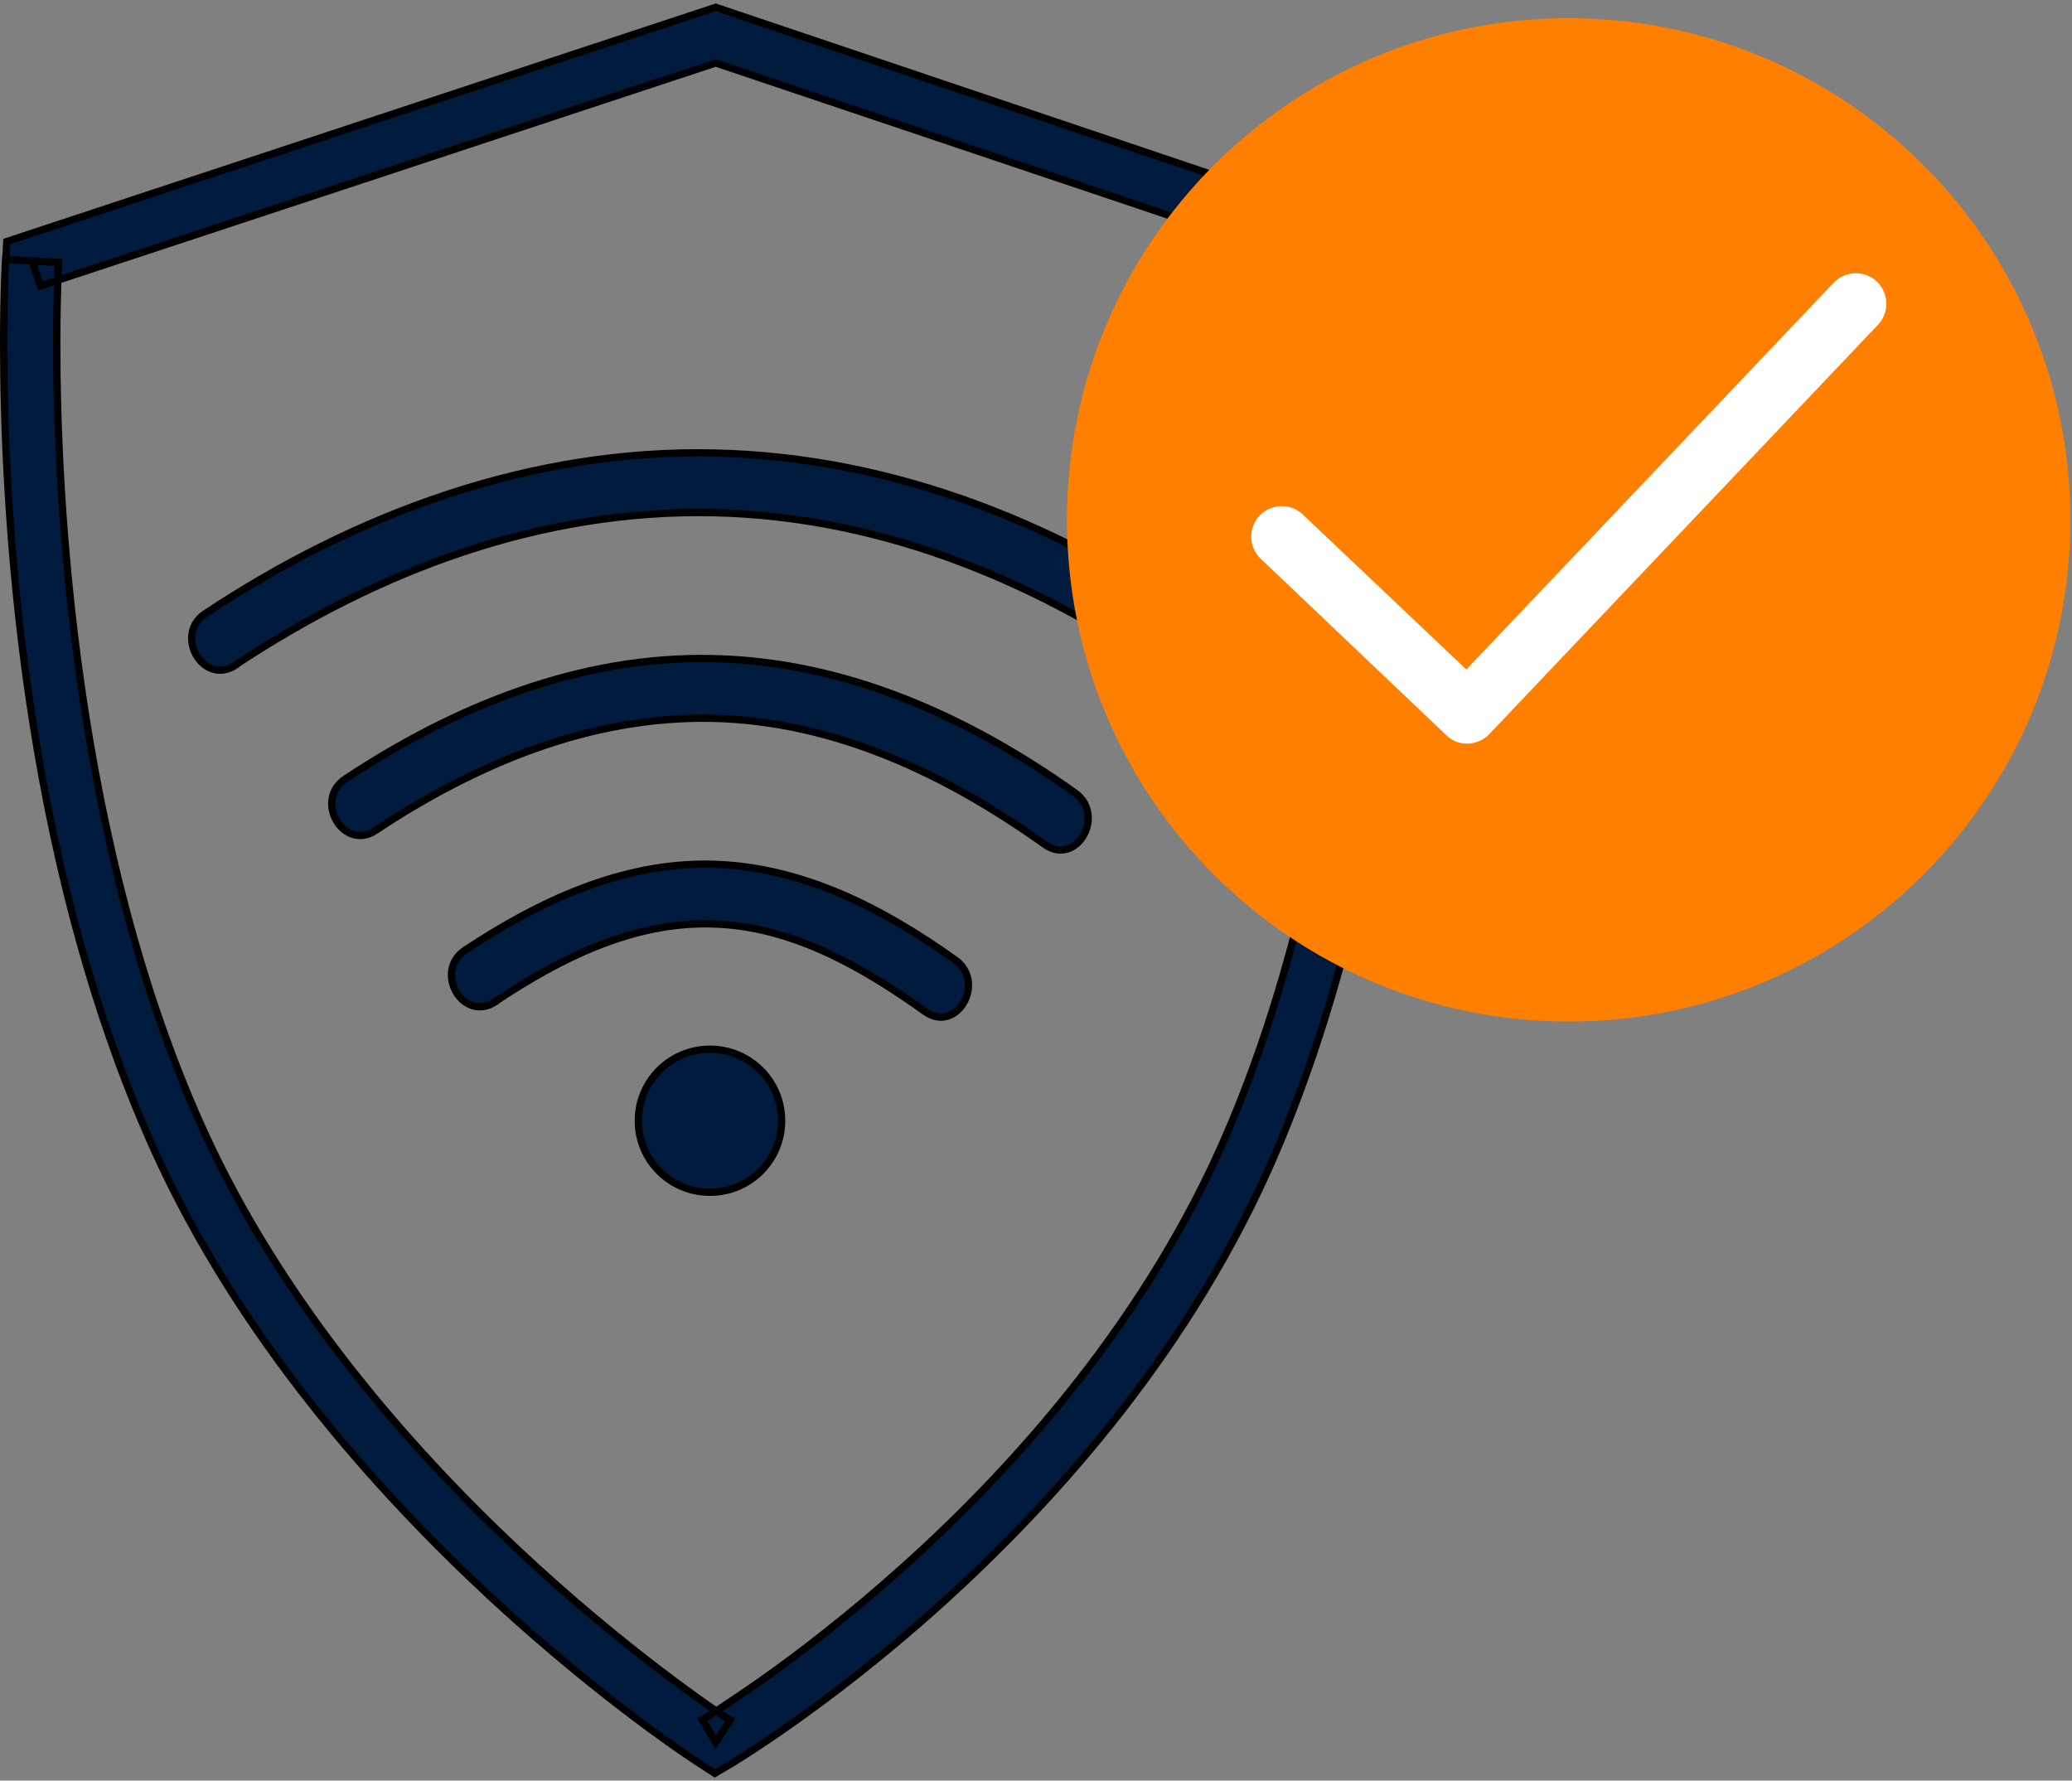
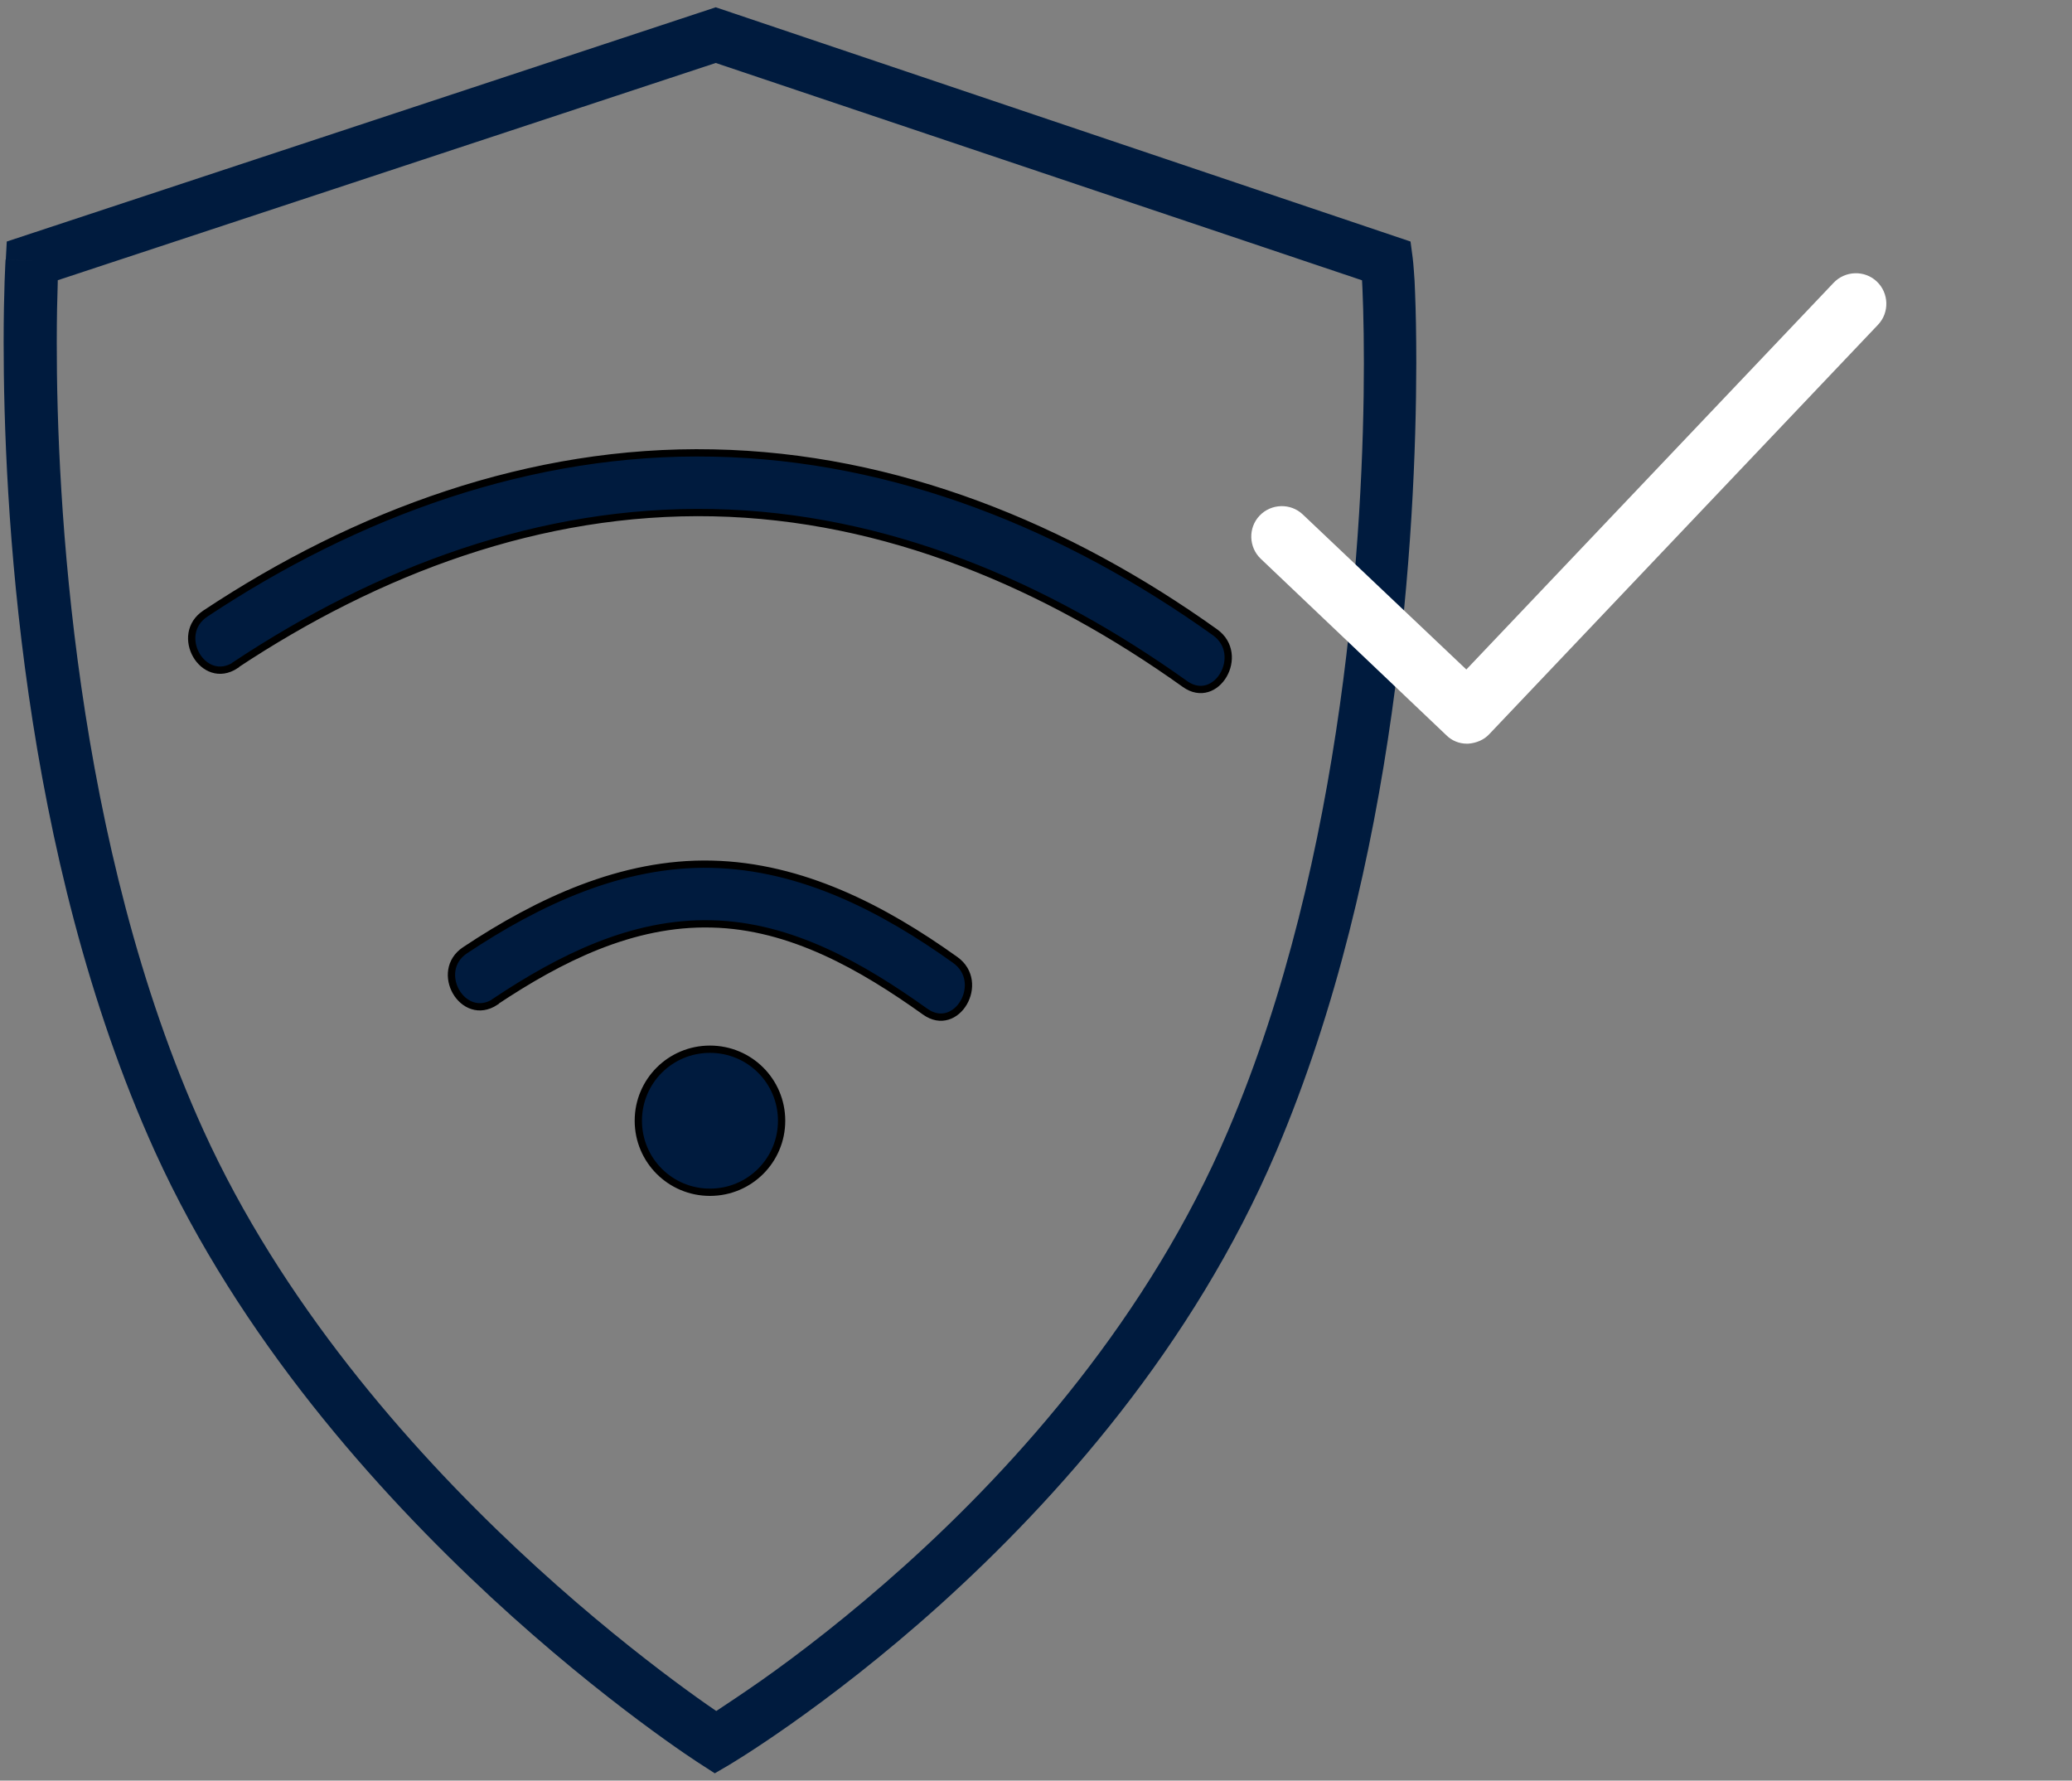
<svg xmlns="http://www.w3.org/2000/svg" width="569" height="489" viewBox="0 0 569 489" fill="none">
  <rect x="0" y="0" width="569" height="489" fill="#808080" stroke="none" />
  <path d="M8.79 71.672L11.101 78.527L196.551 17.292L378.635 78.527L380.946 71.672L373.749 72.66C373.749 72.66 373.881 73.913 373.947 75.297C374.211 79.647 374.542 88.15 374.542 99.751C374.542 144.639 369.326 235.47 337.24 310.546C315.52 361.564 279.341 402.168 248.575 429.852C233.193 443.694 219.196 454.372 209.095 461.491C204.012 465.05 199.919 467.753 197.146 469.599C195.759 470.521 194.637 471.18 193.911 471.642L193.118 472.103L192.854 472.235L196.551 478.497L200.447 472.367L200.183 472.235C197.41 470.455 171.992 453.581 141.953 425.37C111.914 397.158 77.253 357.478 55.863 310.415C20.212 231.91 15.524 136.268 15.59 94.017C15.59 87.096 15.723 81.559 15.854 77.802C15.854 75.956 15.987 74.506 15.987 73.517C15.987 72.529 16.053 72.067 16.053 72.067L8.79 71.672L1.528 71.276C1.528 71.276 1 79.779 1 94.017C1 137.323 5.423 234.349 42.593 316.347C65.898 367.563 103.331 409.418 134.889 438.685C166.446 467.885 192.26 484.429 192.524 484.561L196.287 487L200.117 484.759C200.117 484.759 226.459 469.269 258.214 440.662C289.97 411.989 327.535 370.067 350.444 316.281C383.85 237.843 388.868 145.76 388.934 99.817C388.934 91.908 388.802 85.382 388.604 80.504C388.538 78.066 388.406 76.022 388.274 74.44C388.142 72.792 388.076 71.738 387.944 70.815L387.349 66.333L196.551 2L1.858 66.333L1.594 71.276L8.856 71.672H8.79Z" fill="#001B3E" />
-   <path d="M8.79 71.672L11.101 78.527L196.551 17.292L378.635 78.527L380.946 71.672L373.749 72.66C373.749 72.66 373.881 73.913 373.947 75.297C374.211 79.647 374.542 88.15 374.542 99.751C374.542 144.639 369.326 235.47 337.24 310.546C315.52 361.564 279.341 402.168 248.575 429.852C233.193 443.694 219.196 454.372 209.095 461.491C204.012 465.05 199.919 467.753 197.146 469.599C195.759 470.521 194.637 471.18 193.911 471.642L193.118 472.103L192.854 472.235L196.551 478.497L200.447 472.367L200.183 472.235C197.41 470.455 171.992 453.581 141.953 425.37C111.914 397.158 77.253 357.478 55.863 310.415C20.212 231.91 15.524 136.268 15.59 94.017C15.59 87.096 15.723 81.559 15.854 77.802C15.854 75.956 15.987 74.506 15.987 73.517C15.987 72.529 16.053 72.067 16.053 72.067L8.79 71.672ZM8.79 71.672L1.528 71.276C1.528 71.276 1 79.779 1 94.017C1 137.323 5.423 234.349 42.593 316.347C65.898 367.563 103.331 409.418 134.889 438.685C166.446 467.885 192.26 484.429 192.524 484.561L196.287 487L200.117 484.759C200.117 484.759 226.459 469.269 258.214 440.662C289.97 411.989 327.535 370.067 350.444 316.281C383.85 237.843 388.868 145.76 388.934 99.817C388.934 91.908 388.802 85.382 388.604 80.504C388.538 78.066 388.406 76.022 388.274 74.44C388.142 72.792 388.076 71.738 387.944 70.815L387.349 66.333L196.551 2L1.858 66.333L1.594 71.276L8.856 71.672H8.79Z" stroke="black" stroke-width="2" />
  <path d="M136.025 275.041C153.755 263.239 173.62 253.159 195.455 253.732C217.208 254.224 236.745 265.452 254.065 277.827C262.684 283.974 270.893 269.795 262.356 263.649C242.655 249.552 220.245 237.915 195.455 237.341C170.829 236.767 147.845 247.586 127.734 260.944C118.951 266.763 127.159 280.941 136.025 275.123V275.041Z" fill="#001B3E" stroke="black" stroke-width="2" />
-   <path d="M103.067 228.08C130.73 209.804 161.84 196.609 195.578 197.265C229.233 198.003 259.934 212.673 286.94 231.932C295.559 238.079 303.768 223.901 295.231 217.754C265.926 196.855 232.106 181.612 195.66 180.874C159.214 180.054 124.82 194.069 94.858 213.902C86.075 219.721 94.283 233.899 103.149 228.08H103.067Z" fill="#001B3E" stroke="black" stroke-width="2" />
  <path d="M64.692 182.595C103.765 156.697 148.42 139.814 195.866 140.798C243.23 141.781 287.31 160.631 325.398 187.84C334.017 193.987 342.226 179.809 333.689 173.662C293.22 144.732 246.021 125.39 195.866 124.407C145.711 123.341 97.772 141.044 56.401 168.499C47.618 174.318 55.826 188.496 64.692 182.677V182.595Z" fill="#001B3E" stroke="black" stroke-width="2" />
  <path d="M214.641 307.785C214.641 318.661 205.86 327.428 194.967 327.428C184.074 327.428 175.293 318.661 175.293 307.785C175.293 296.909 184.074 288.143 194.967 288.143C205.86 288.143 214.641 296.909 214.641 307.785Z" fill="#001B3E" stroke="black" stroke-width="2" />
-   <path d="M430.775 280.55C506.866 280.55 568.55 218.866 568.55 142.775C568.55 66.684 506.866 5 430.775 5C354.684 5 293 66.684 293 142.775C293 218.866 354.684 280.55 430.775 280.55Z" fill="#FF7F00" />
  <path d="M402.845 204.237C400.674 204.237 398.67 203.402 397.167 201.899L346.232 153.469C342.892 150.296 342.725 144.952 345.898 141.612C349.071 138.272 354.415 138.105 357.755 141.278L402.678 183.863L503.546 77.651C506.719 74.311 512.063 74.144 515.403 77.317C518.743 80.49 518.91 85.834 515.737 89.174L409.024 201.565C407.521 203.235 405.35 204.07 403.179 204.237C403.012 204.237 402.845 204.237 402.845 204.237Z" fill="white" />
</svg>